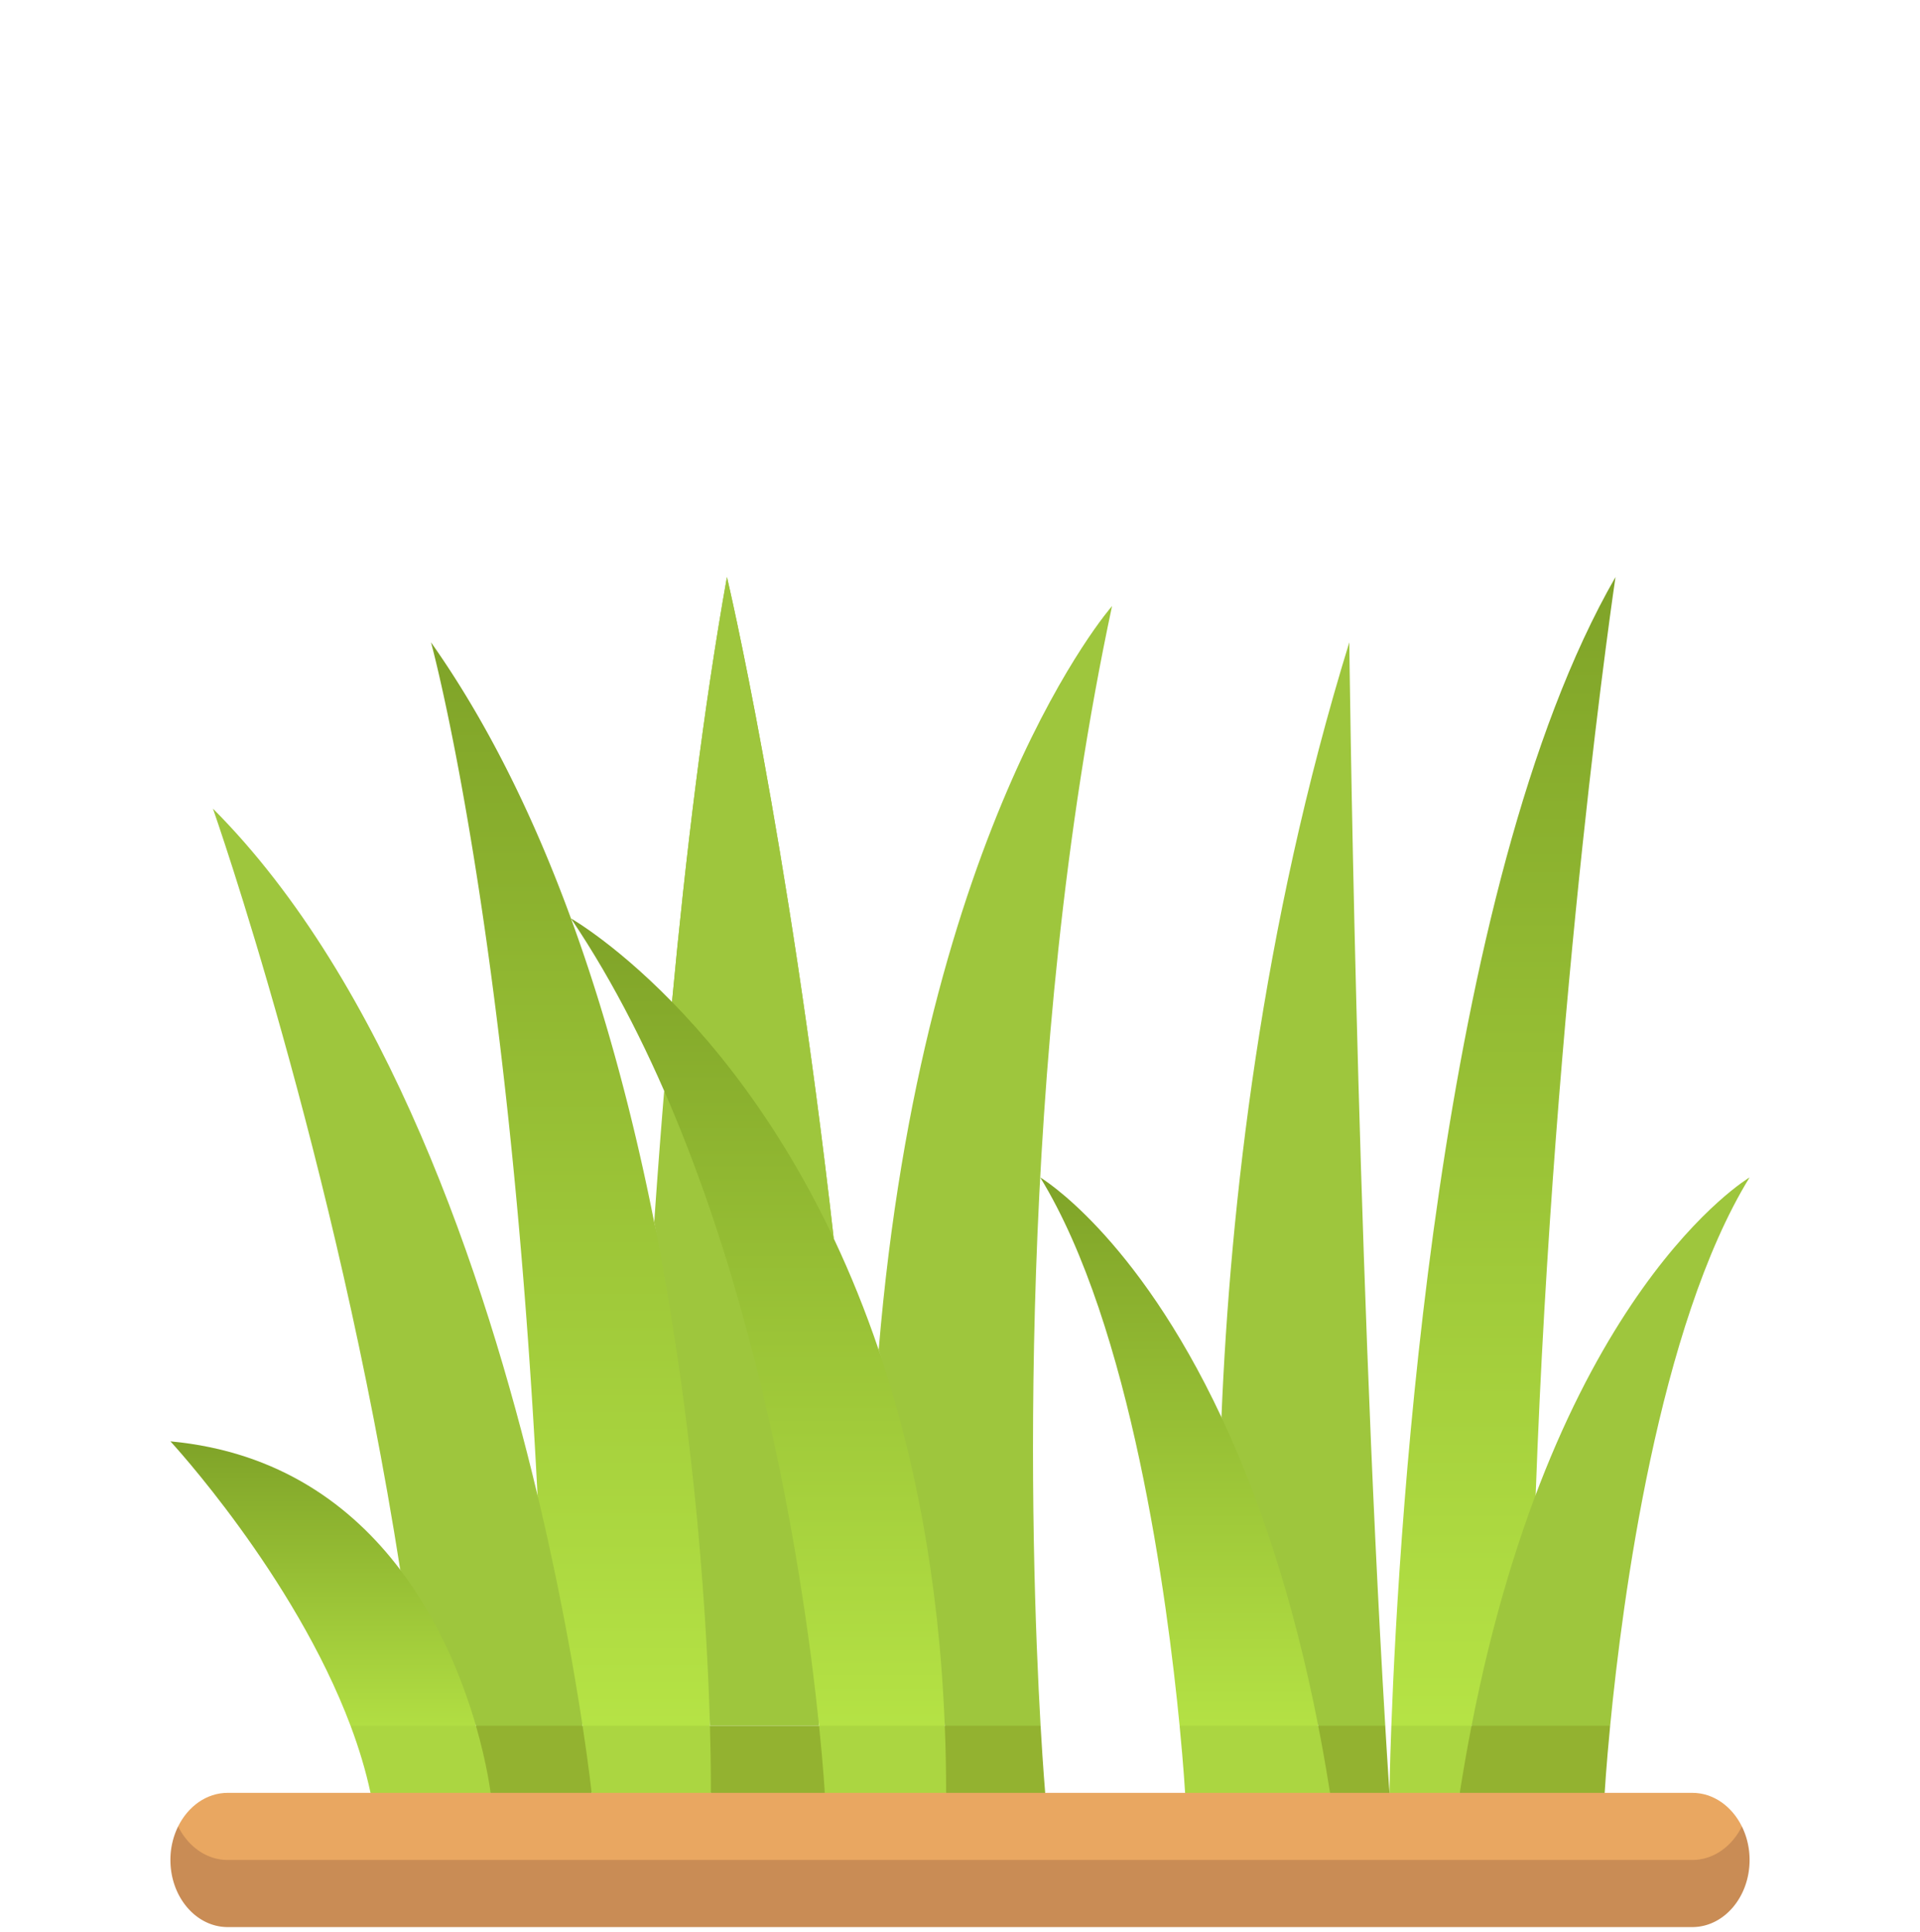
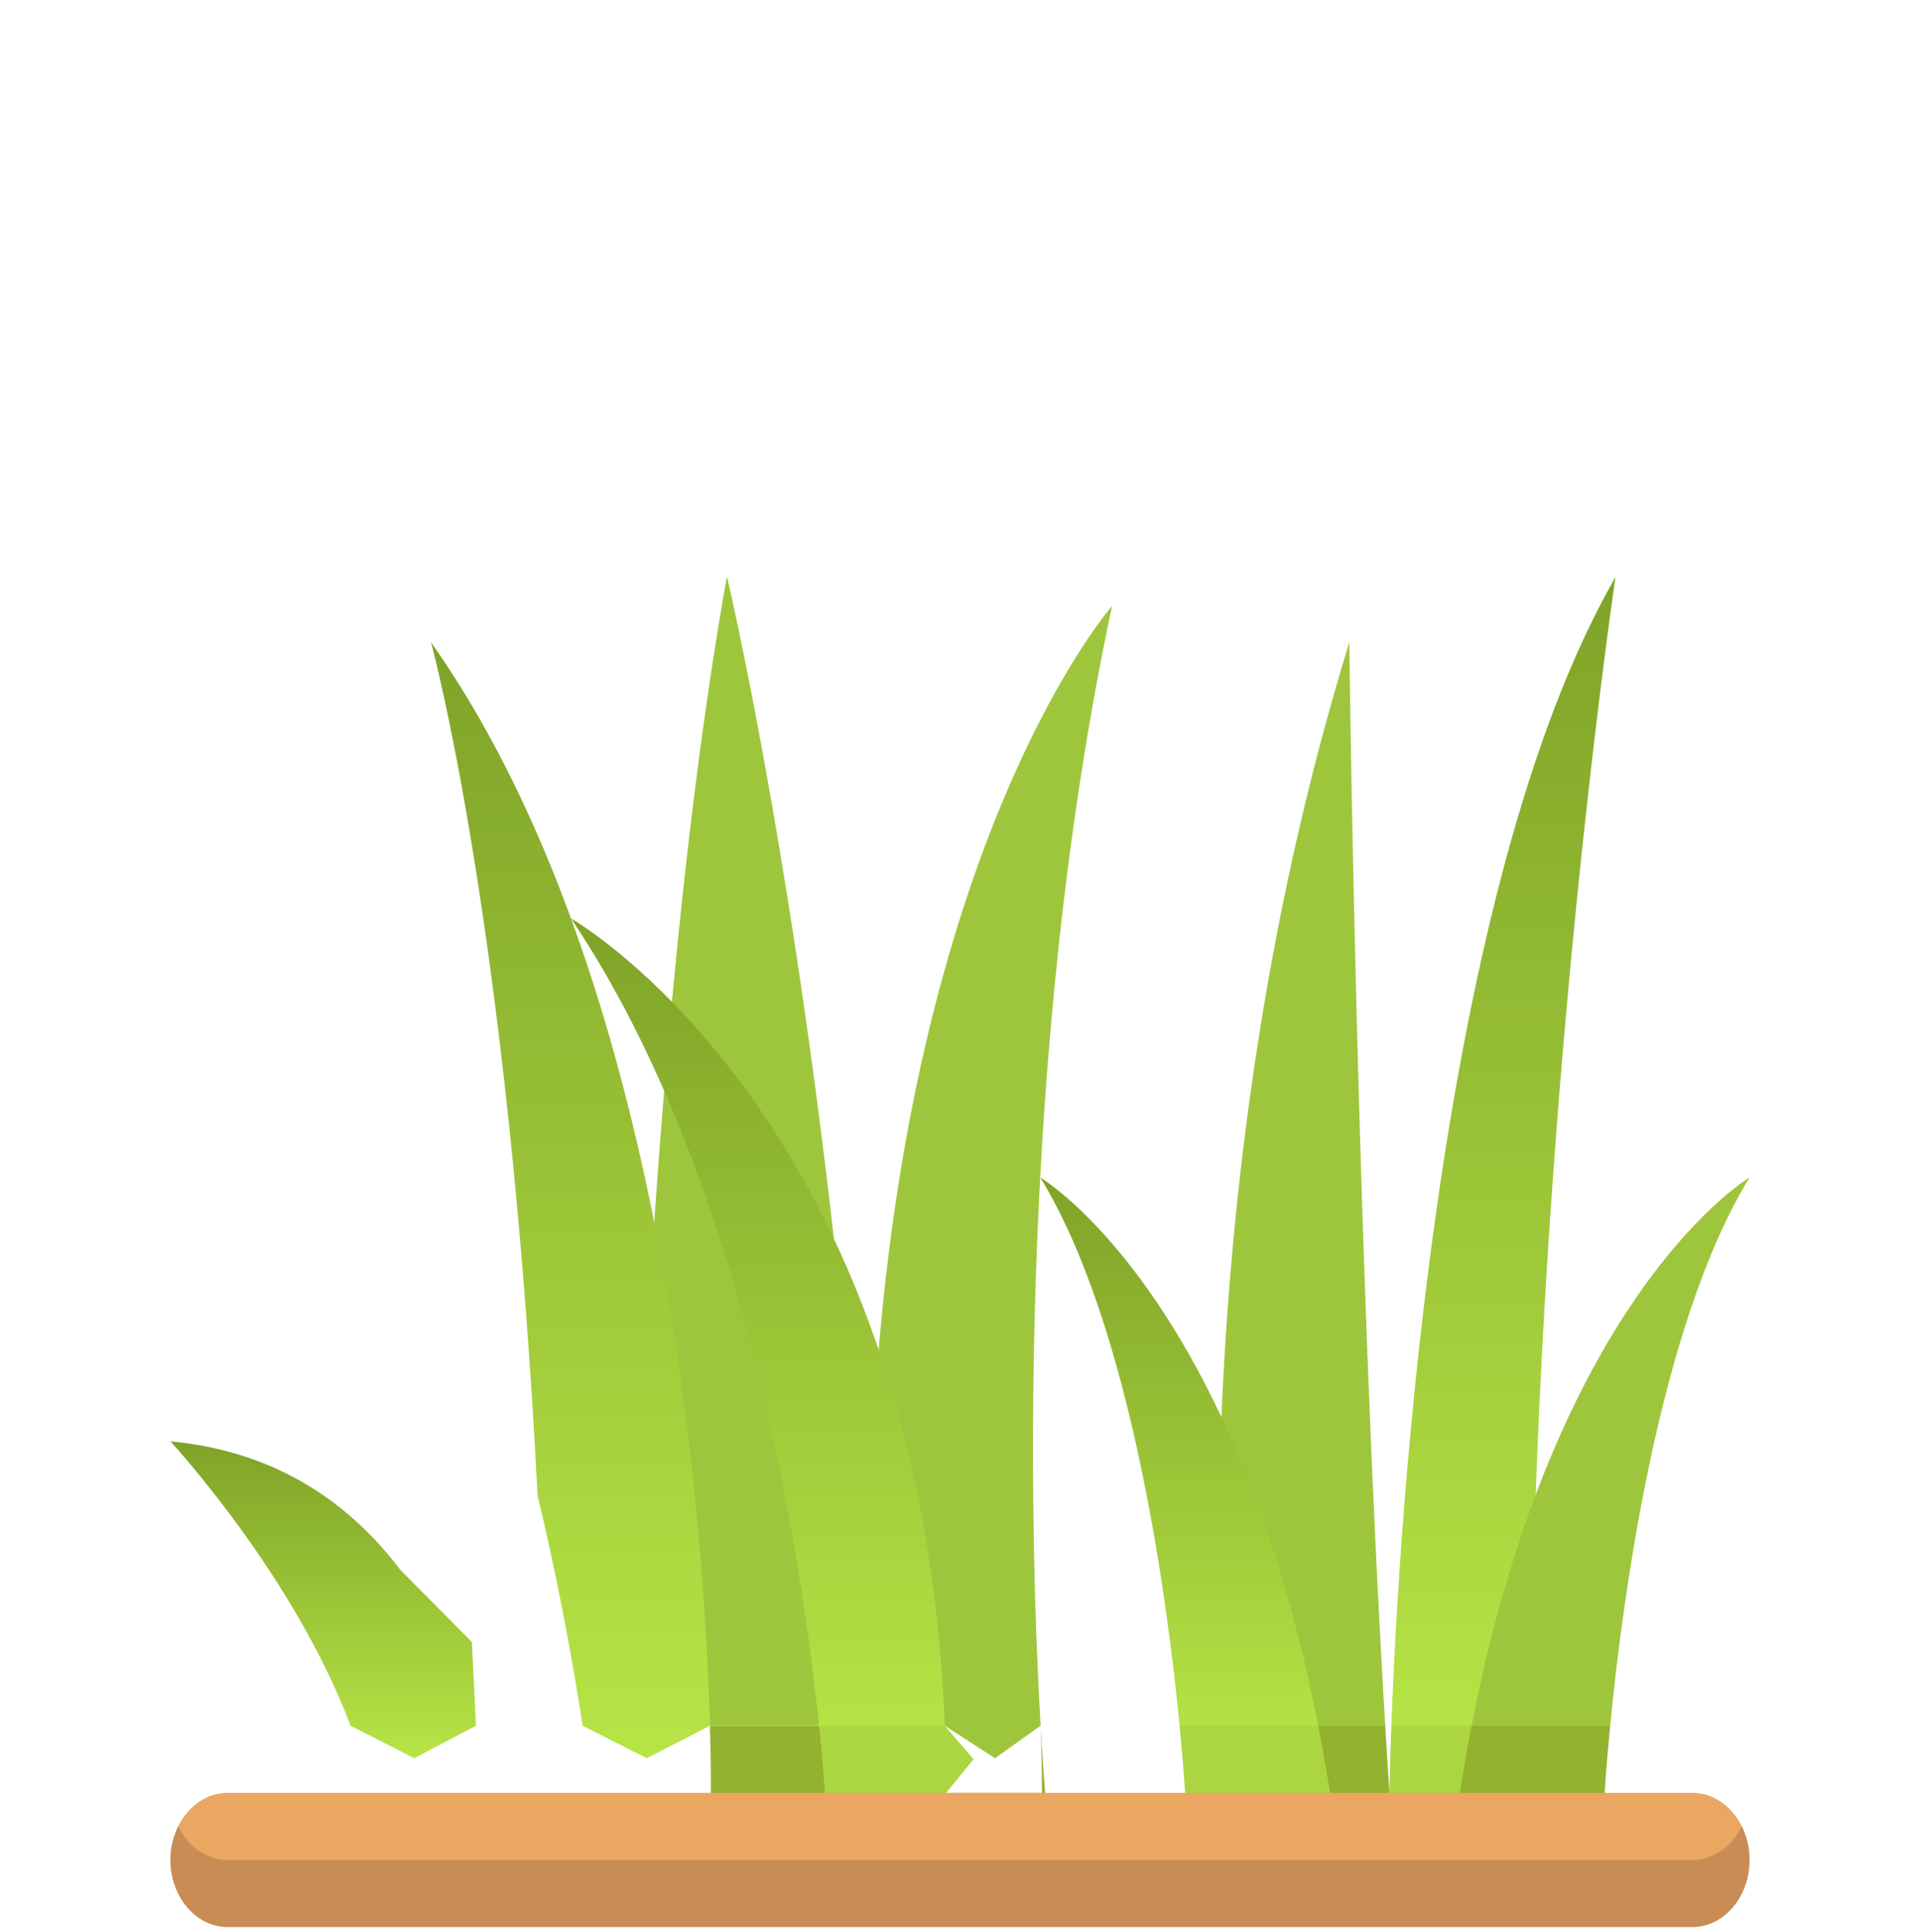
<svg xmlns="http://www.w3.org/2000/svg" width="169" height="170" fill="none">
  <path d="m116.03 151.863-.001-15.05-8.515-12.099c-7.575-16.154-15.955-21.103-15.955-21.103 8.02 13.063 11.192 37.139 12.271 48.252l5.932 2.861 6.268-2.861Z" fill="url(#a)" />
  <path d="m104.314 157.769 5.941 2.861 6.813-2.861 1.937-3.045-2.974-2.861H103.83c.355 3.652.484 5.906.484 5.906Z" fill="#ABD641" />
  <path d="m122.467 151.863 3.447 2.861 3.615-2.861 5.581-7.627.061-12.686c1.614-44.557 7.027-80.771 7.027-80.771-15.727 27.302-19.054 82.895-19.731 101.084Z" fill="url(#b)" />
  <path d="M122.467 151.863c-.14 3.745-.167 5.906-.167 5.906l3.29 2.861 2.901-2.861 2.934-2.953-1.896-2.953h-7.062Z" fill="#ABD641" />
  <path d="M121.93 151.863c-2.588-43.263-3.163-95.341-3.163-95.341-7.742 25.116-10.486 49.596-11.254 68.193 3.22 6.865 6.293 15.755 8.517 27.148l3.135 2.861 2.765-2.861Z" fill="#9EC63D" />
  <path d="m117.068 157.769 2.603 2.861 2.629-2.861a1000.11 1000.11 0 0 1-.37-5.906h-5.901c.371 1.899.719 3.865 1.039 5.906Z" fill="#93B230" />
  <path d="M73.388 108.992c-4.033-35.605-9.402-58.214-9.402-58.214-2.061 11.557-3.635 24.548-4.835 37.39l7.07 14.231 7.167 6.593Z" fill="#9EC63D" />
  <path d="m30.856 151.863 5.608 2.861 5.43-2.861-.36-7.366-6.301-6.357c-4.224-5.582-10.616-10.406-20.233-11.303 0 0 10.88 11.76 15.856 25.026Z" fill="url(#c)" />
-   <path d="m32.613 157.769 5.36 2.861 5.208-2.861 1.91-2.953-3.197-2.953H30.856c.73 1.947 1.334 3.926 1.757 5.906Z" fill="#ABD641" />
  <path d="M141.729 151.863c1.079-11.113 4.251-35.189 12.271-48.252 0 0-17.017 10.051-24.472 48.252l6.01 2.861 6.191-2.861Z" fill="#9EC63D" />
  <path d="M129.528 151.863c-.37 1.899-.717 3.866-1.037 5.906l6.619 2.861 6.135-2.861s.129-2.254.483-5.906h-12.2Z" fill="#93B230" />
-   <path d="m51.278 151.863.493-11.083-4.456-9.195c-4.64-19.436-13.298-45.123-28.572-60.426 0 0 10.808 30.71 16.488 66.982 3.528 4.662 5.543 9.85 6.662 13.722l5.09 2.86 4.295-2.86Z" fill="#9EC63D" />
-   <path d="m43.18 157.769 4.84 2.861 4.055-2.861 2.073-2.953-2.87-2.953h-9.385c1.007 3.486 1.288 5.906 1.288 5.906Z" fill="#93B230" />
  <path d="M73.388 108.992c-4.033-35.605-9.402-58.214-9.402-58.214-2.061 11.557-3.635 24.548-4.835 37.39 4.396 4.495 9.713 11.256 14.237 20.824Z" fill="#9EC63D" />
  <path d="m51.278 151.863 5.648 2.86 5.566-2.86 1.147-19.814-6.053-24.485c-3.51-17.65-9.486-36.65-19.65-51.043 0 0 6.803 24.64 9.379 75.064a250.122 250.122 0 0 1 3.963 20.278Z" fill="url(#d)" />
-   <path d="m52.075 157.769 5.51 2.861 4.984-2.861 2.43-2.954-2.507-2.952H51.278c.565 3.72.797 5.906.797 5.906Z" fill="#ABD641" />
  <path d="m62.57 157.769 4.501 2.861 5.526-2.861 2.218-2.986-2.72-2.92H62.49c.107 3.746.078 5.906.078 5.906Z" fill="#93B230" />
  <path d="m72.095 151.863-1.115-23.002s-2.327-19.199-12.519-32.862a850.594 850.594 0 0 0-.875 11.565c3.696 18.581 4.66 35.662 4.905 44.299h9.604Z" fill="#9EC63D" />
  <path d="m83.162 151.863.726-16.72-6.544-16.349c-9.506-28.014-27.09-37.975-27.09-37.975 15.51 23.01 20.44 57.385 21.841 71.044l5.592 2.861 5.475-2.861Z" fill="url(#e)" />
  <path d="m72.597 157.769 5.49 2.861 5.192-2.861 2.412-2.955-2.532-2.951H72.095c.382 3.718.502 5.906.502 5.906Z" fill="#ABD641" />
  <path d="M91.594 151.863c-.885-15.399-2.281-58.379 6.29-98.532 0 0-16.644 18.902-20.543 65.464 3.07 9.049 5.3 19.98 5.82 33.068l4.419 2.86 4.014-2.86Z" fill="#9EC63D" />
-   <path d="m83.279 157.769 4.3 2.861 4.42-2.861s-.187-2.12-.405-5.906h-8.432c.076 1.922.117 3.89.117 5.906Z" fill="#93B230" />
+   <path d="m83.279 157.769 4.3 2.861 4.42-2.861s-.187-2.12-.405-5.906c.076 1.922.117 3.89.117 5.906Z" fill="#93B230" />
  <path d="M20.044 166.535h128.912c1.865 0 4.364-1.384 4.364-5.813-.873-1.764-2.498-2.953-4.364-2.953H20.044c-1.866 0-3.49 1.189-4.364 2.953 0 3.71 2.498 5.813 4.364 5.813Z" fill="#E9A761" />
  <path d="M148.955 163.675H20.045c-1.867 0-3.492-1.19-4.365-2.953a6.656 6.656 0 0 0-.68 2.953c0 3.261 2.259 5.906 5.044 5.906h128.912c2.786 0 5.044-2.645 5.044-5.906 0-1.077-.25-2.084-.68-2.953-.873 1.763-2.499 2.953-4.365 2.953Z" fill="#C98C55" />
  <defs>
    <linearGradient id="a" x1="103.795" y1="103.611" x2="103.795" y2="154.724" gradientUnits="userSpaceOnUse">
      <stop stop-color="#7FA328" />
      <stop offset="1" stop-color="#B7E546" />
    </linearGradient>
    <linearGradient id="b" x1="132.332" y1="50.779" x2="132.332" y2="154.724" gradientUnits="userSpaceOnUse">
      <stop stop-color="#7FA328" />
      <stop offset="1" stop-color="#B7E546" />
    </linearGradient>
    <linearGradient id="c" x1="28.447" y1="126.837" x2="28.447" y2="154.724" gradientUnits="userSpaceOnUse">
      <stop stop-color="#7FA328" />
      <stop offset="1" stop-color="#B7E546" />
    </linearGradient>
    <linearGradient id="d" x1="50.787" y1="56.521" x2="50.787" y2="154.723" gradientUnits="userSpaceOnUse">
      <stop stop-color="#7FA328" />
      <stop offset="1" stop-color="#B7E546" />
    </linearGradient>
    <linearGradient id="e" x1="67.072" y1="80.819" x2="67.072" y2="154.724" gradientUnits="userSpaceOnUse">
      <stop stop-color="#7FA328" />
      <stop offset="1" stop-color="#B7E546" />
    </linearGradient>
  </defs>
</svg>